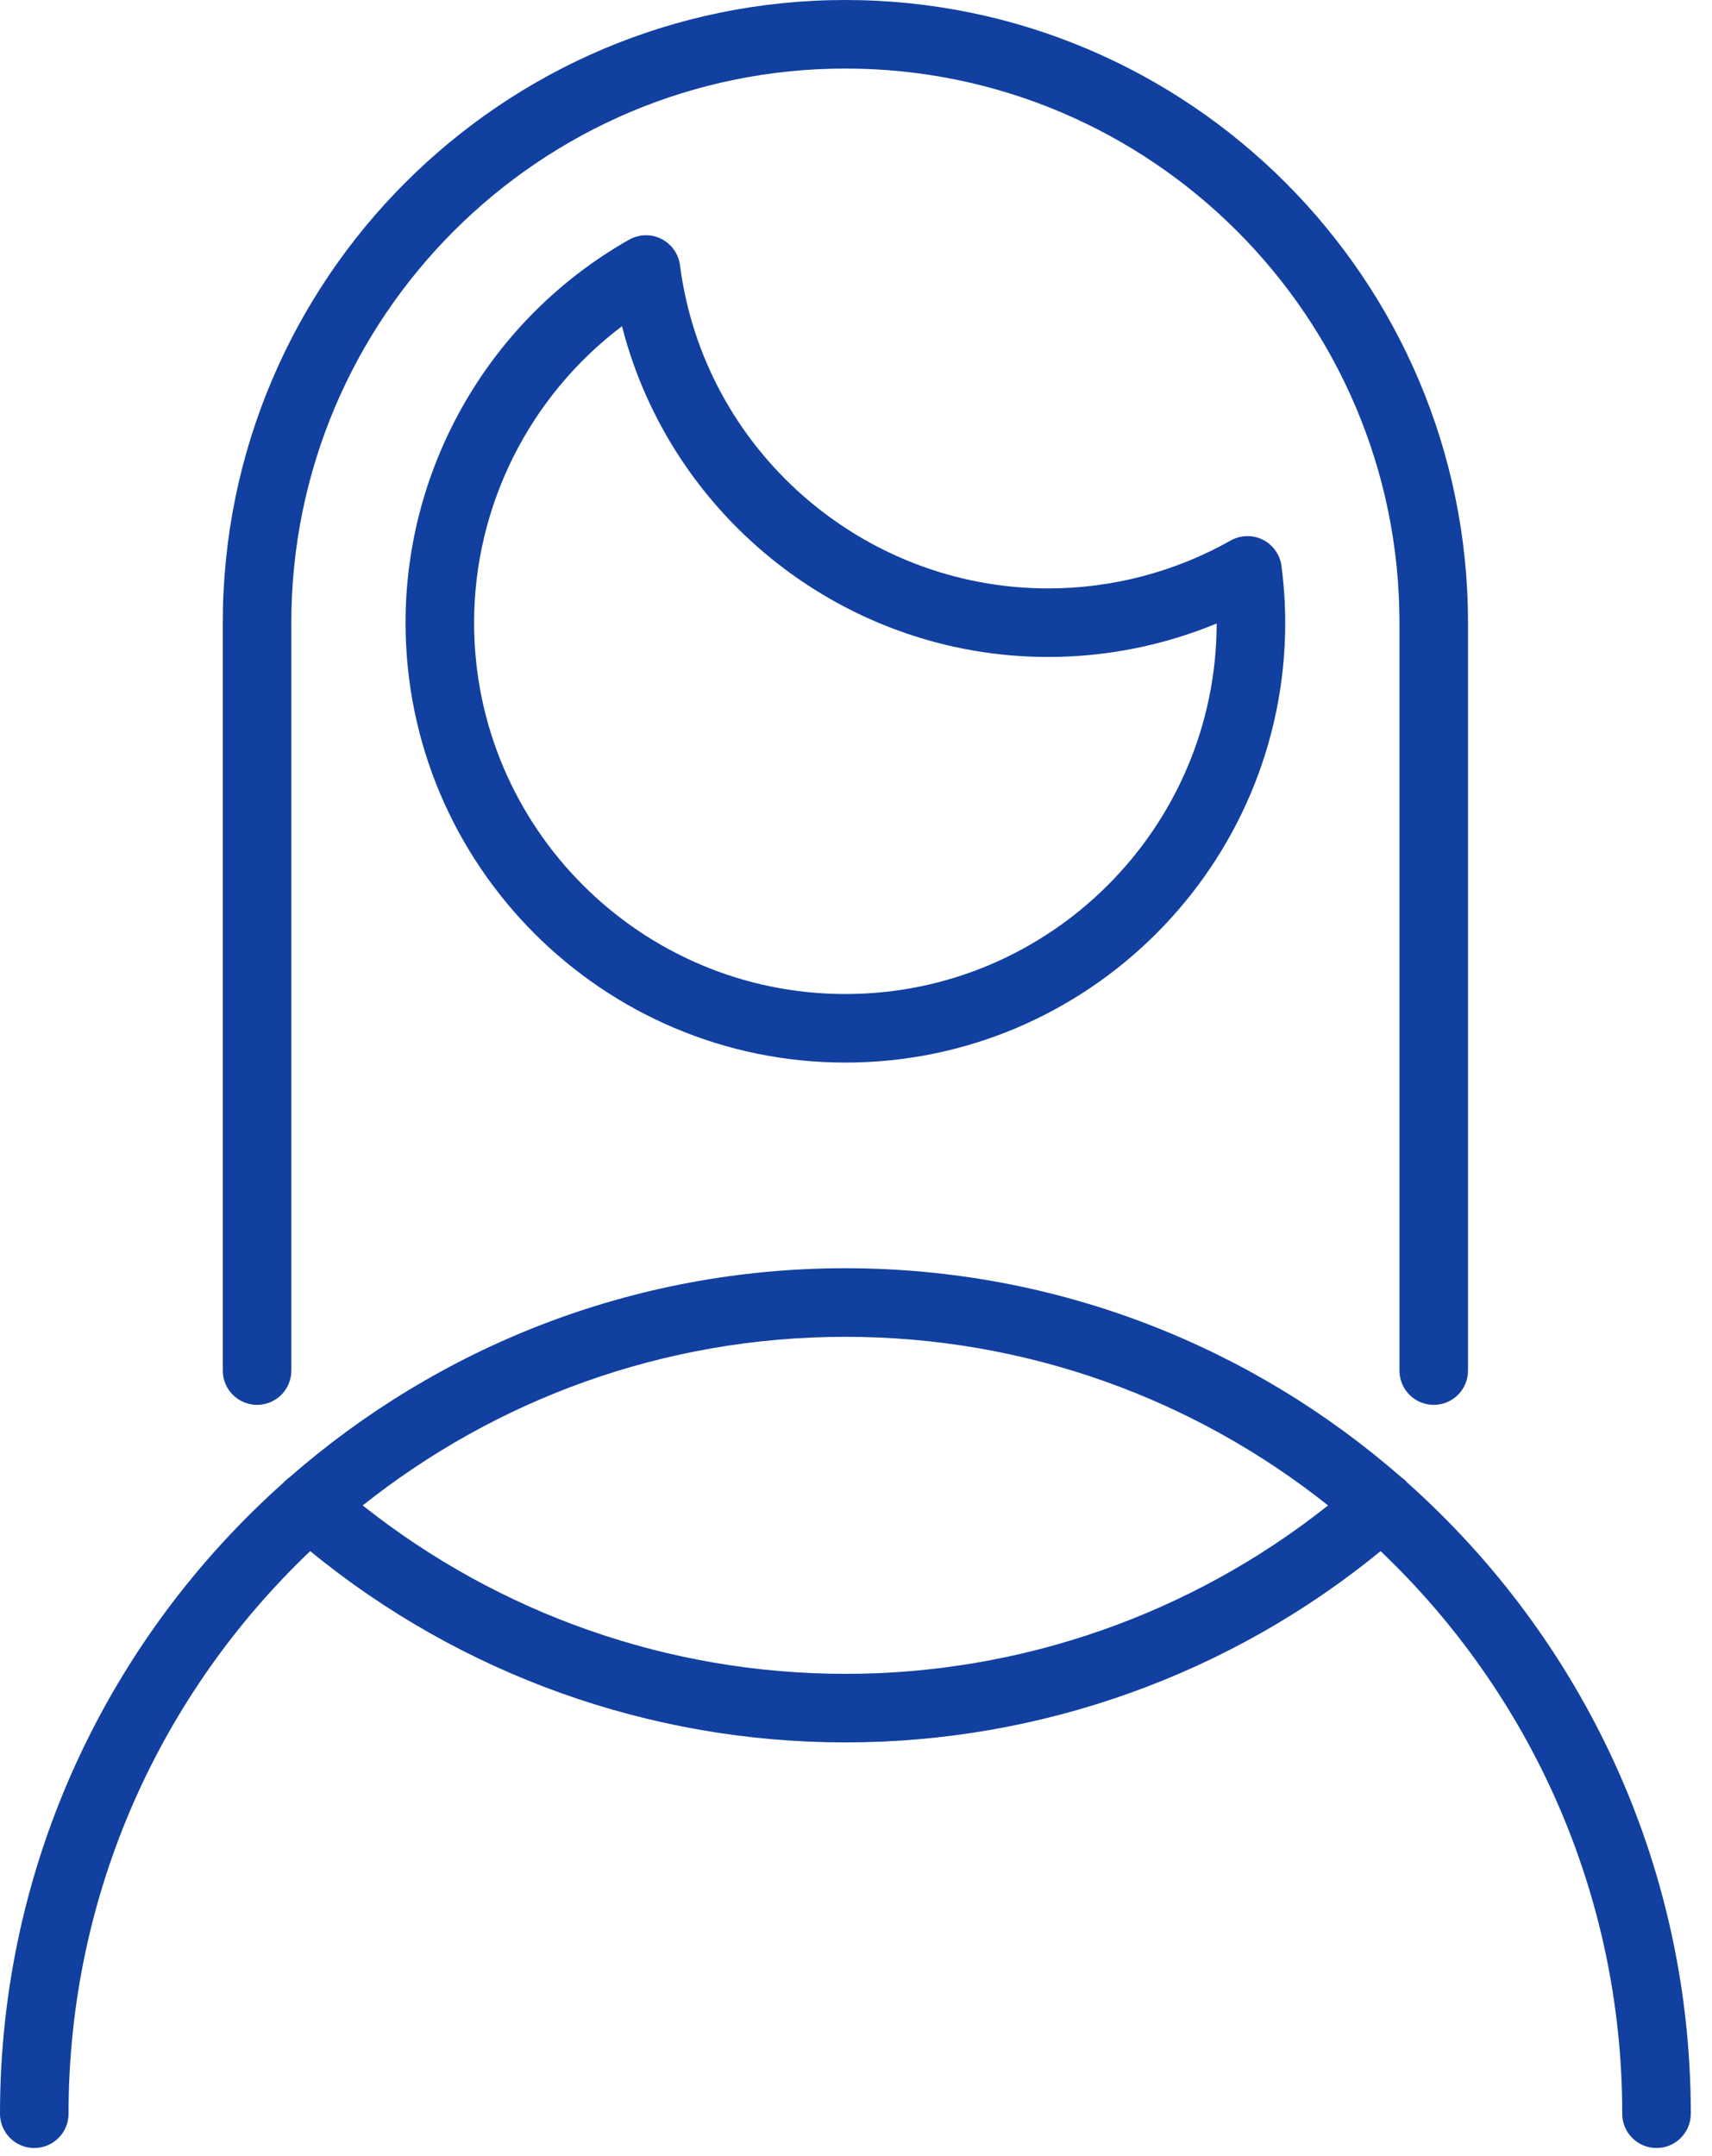
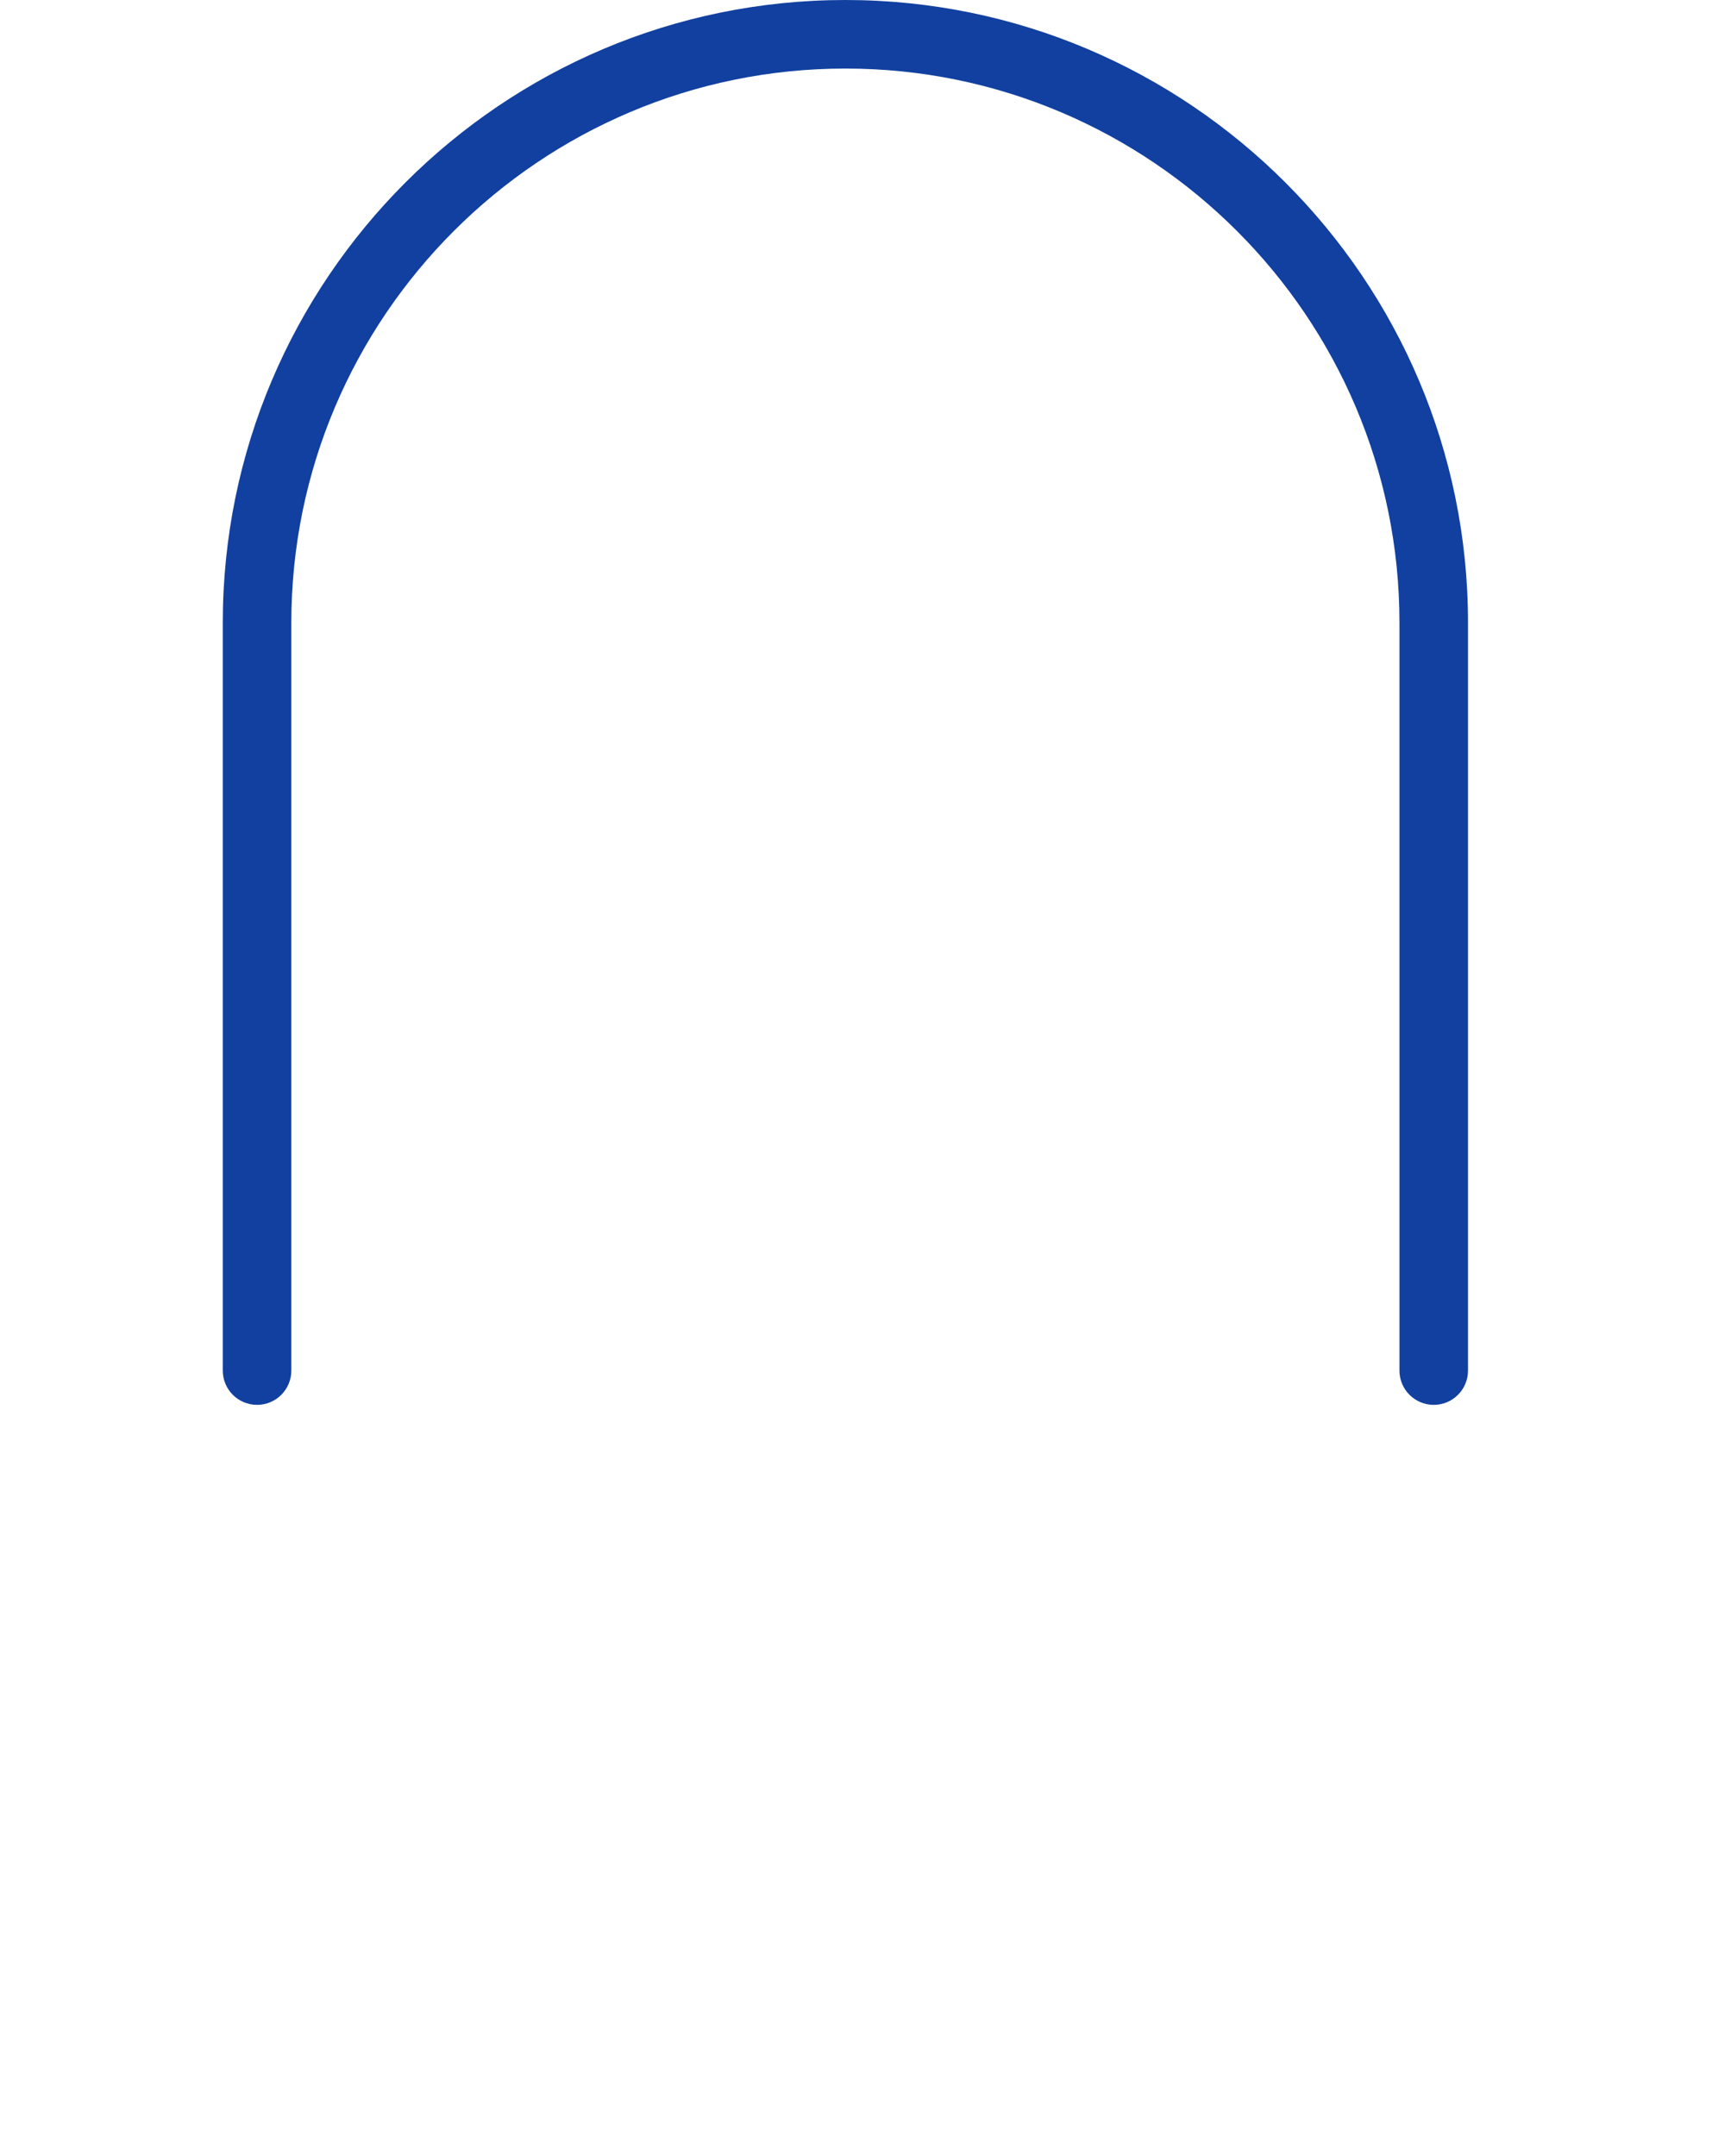
<svg xmlns="http://www.w3.org/2000/svg" width="54" height="68" viewBox="0 0 54 68" fill="none">
-   <path d="M39.832 17.022C39.511 16.861 39.13 16.871 38.816 17.048C37.069 18.036 35.08 18.558 33.062 18.558C27.191 18.558 22.198 14.175 21.448 8.363C21.402 8.006 21.181 7.695 20.859 7.534C20.537 7.373 20.157 7.383 19.843 7.56C15.494 10.022 12.792 14.65 12.792 19.639C12.792 27.289 19.016 33.512 26.666 33.512C34.315 33.512 40.539 27.289 40.539 19.639C40.539 19.062 40.499 18.46 40.421 17.851C40.374 17.494 40.154 17.183 39.832 17.022ZM26.666 31.35C20.208 31.35 14.954 26.096 14.954 19.639C14.954 15.945 16.709 12.485 19.619 10.288C21.164 16.338 26.675 20.72 33.062 20.72C34.89 20.72 36.7 20.358 38.377 19.663C38.364 26.11 33.115 31.35 26.666 31.35Z" fill="#1140A0" />
  <path d="M8.108 44.307C8.705 44.307 9.189 43.823 9.189 43.226V19.639C9.189 10.002 17.029 2.162 26.666 2.162C36.302 2.162 44.142 10.002 44.142 19.639V43.226C44.142 43.823 44.626 44.307 45.224 44.307C45.821 44.307 46.304 43.823 46.304 43.226V19.639C46.304 8.81 37.495 0 26.666 0C15.837 0 7.027 8.81 7.027 19.639V43.226C7.027 43.823 7.511 44.307 8.108 44.307Z" fill="#1140A0" />
-   <path d="M44.387 46.758C44.331 46.694 44.268 46.639 44.201 46.592C39.509 42.489 33.373 39.998 26.666 39.998C19.958 39.998 13.822 42.489 9.131 46.592C9.064 46.639 9.001 46.694 8.944 46.758C3.46 51.645 -2.28882e-05 58.758 -2.28882e-05 66.664C-2.28882e-05 67.261 0.484 67.745 1.081 67.745C1.678 67.745 2.162 67.261 2.162 66.664C2.162 59.689 5.091 53.386 9.784 48.92C14.542 52.816 20.498 54.953 26.666 54.953C32.833 54.953 38.789 52.816 43.547 48.92C48.24 53.386 51.169 59.689 51.169 66.664C51.169 67.261 51.653 67.745 52.25 67.745C52.847 67.745 53.331 67.261 53.331 66.664C53.331 58.758 49.871 51.645 44.387 46.758ZM26.666 52.791C21.122 52.791 15.764 50.912 11.441 47.479C15.625 44.151 20.917 42.161 26.666 42.161C32.414 42.161 37.706 44.151 41.89 47.479C37.567 50.912 32.209 52.791 26.666 52.791Z" fill="#1140A0" />
</svg>